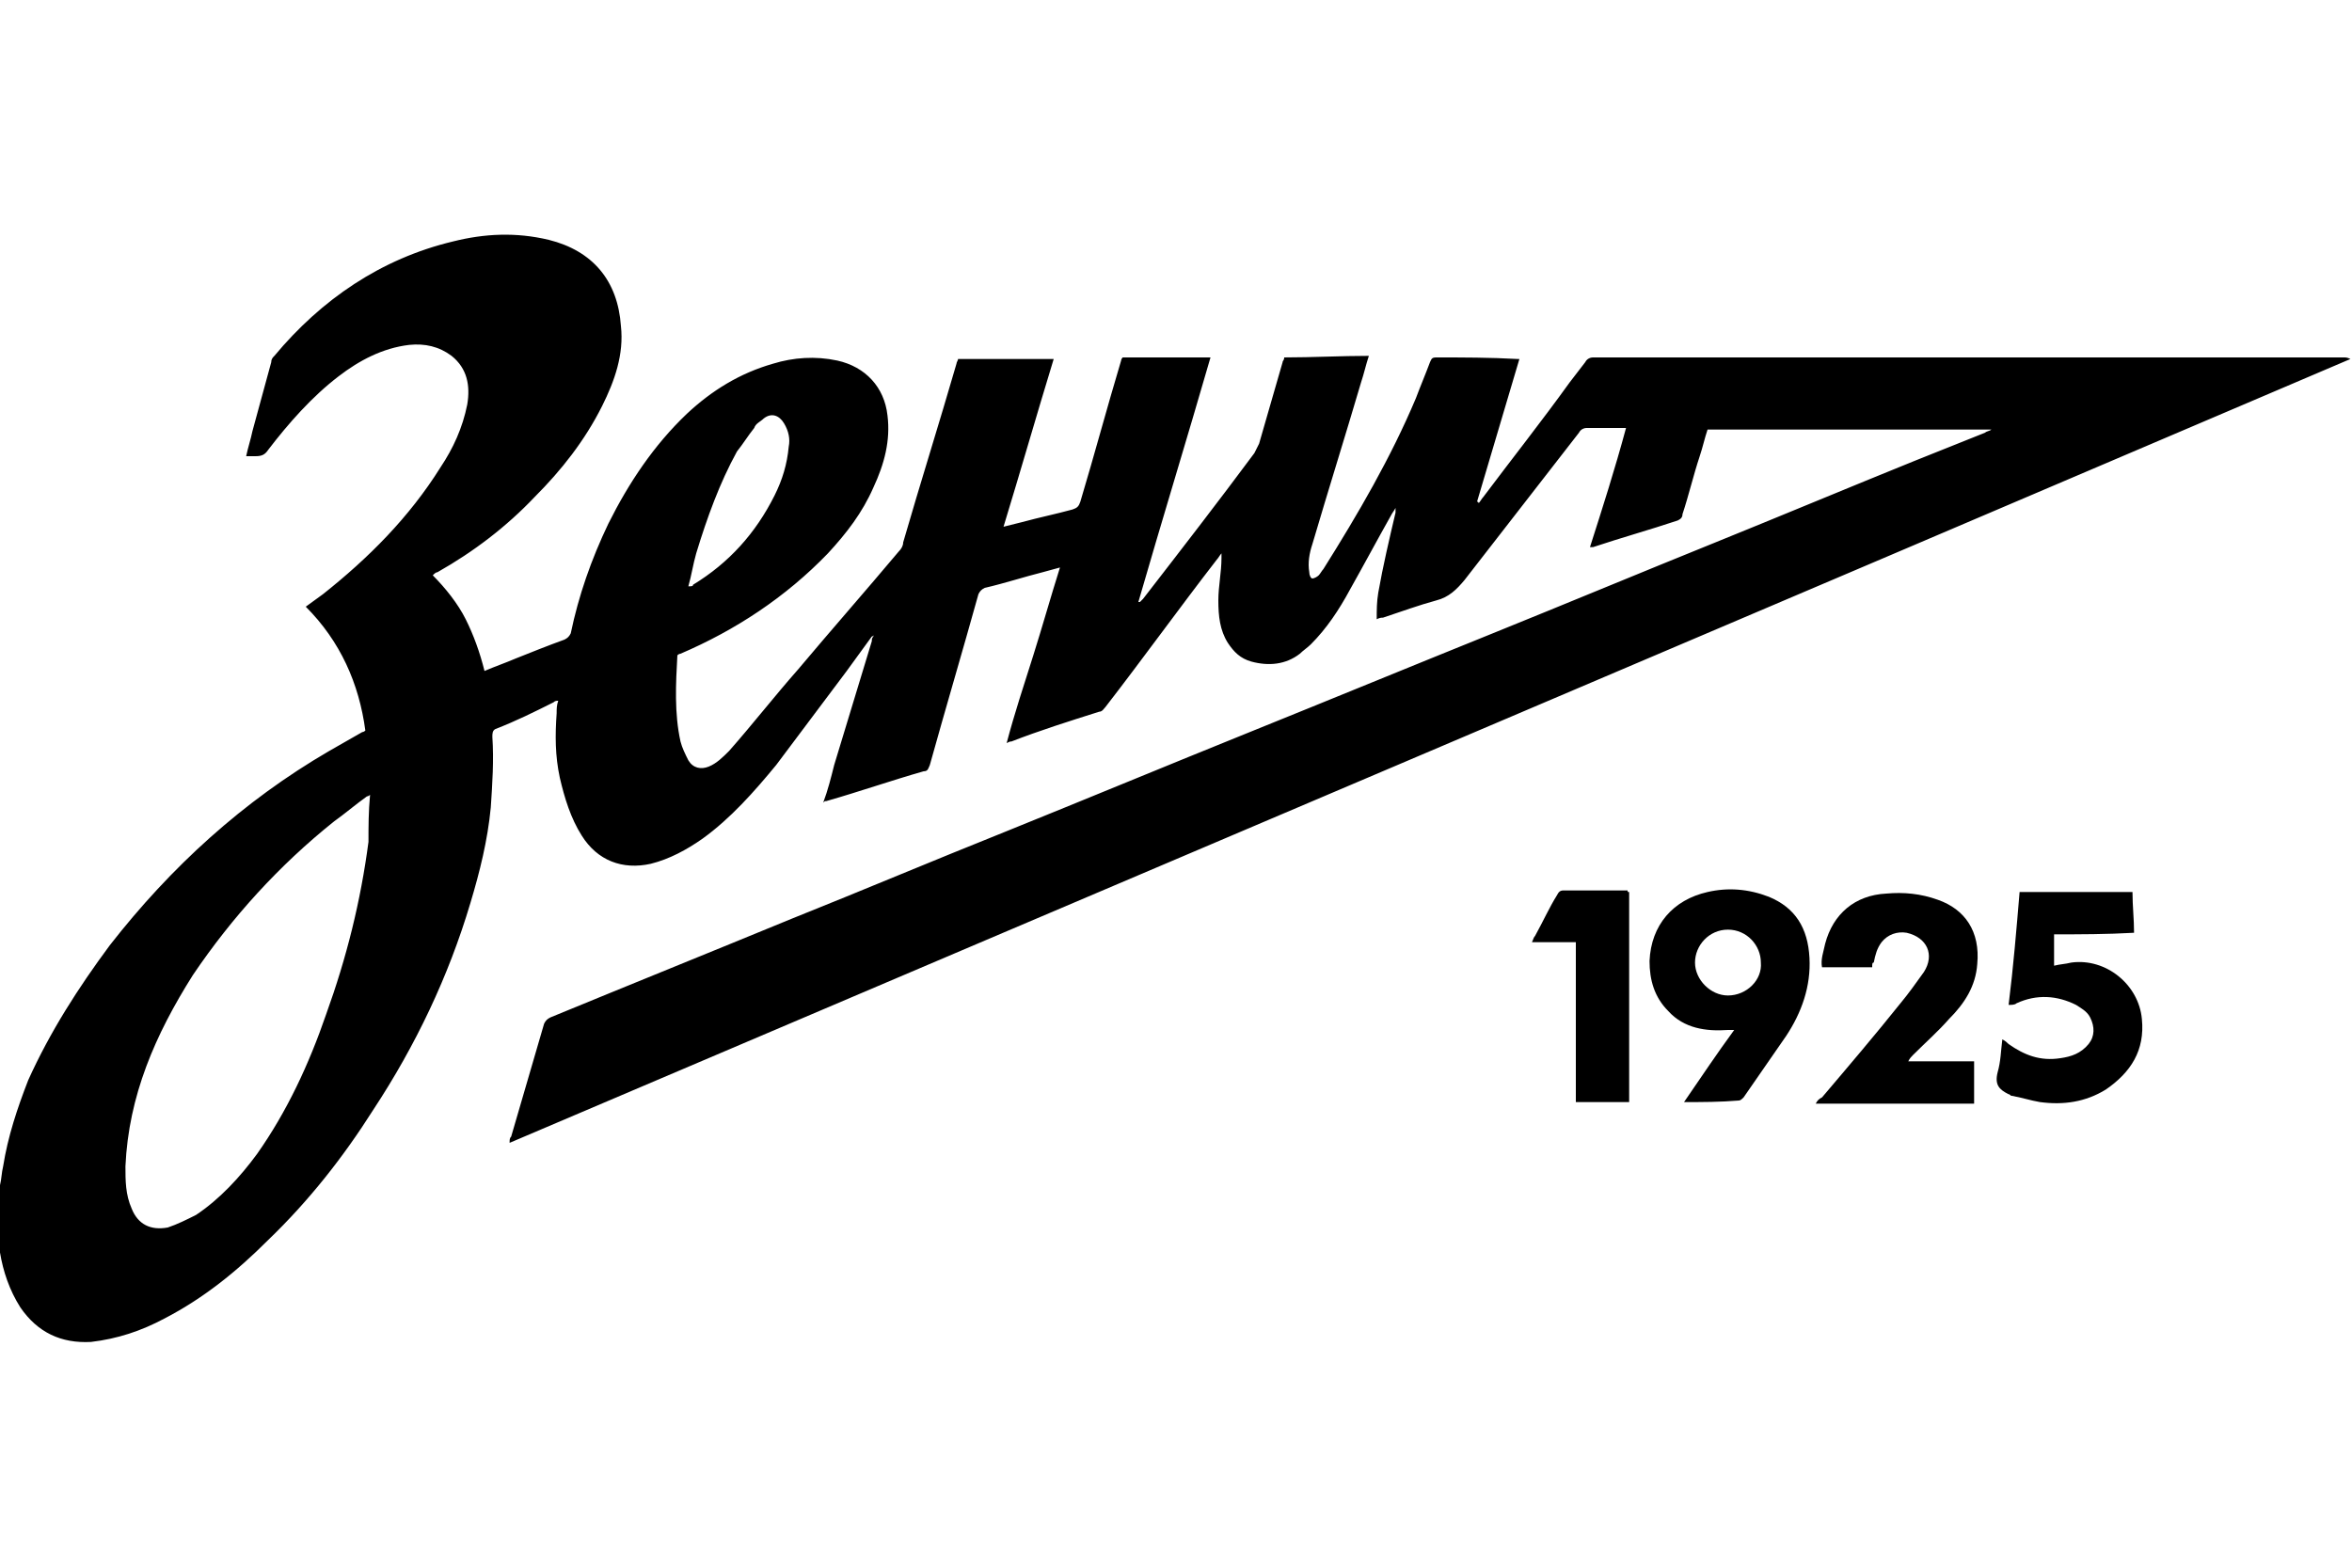
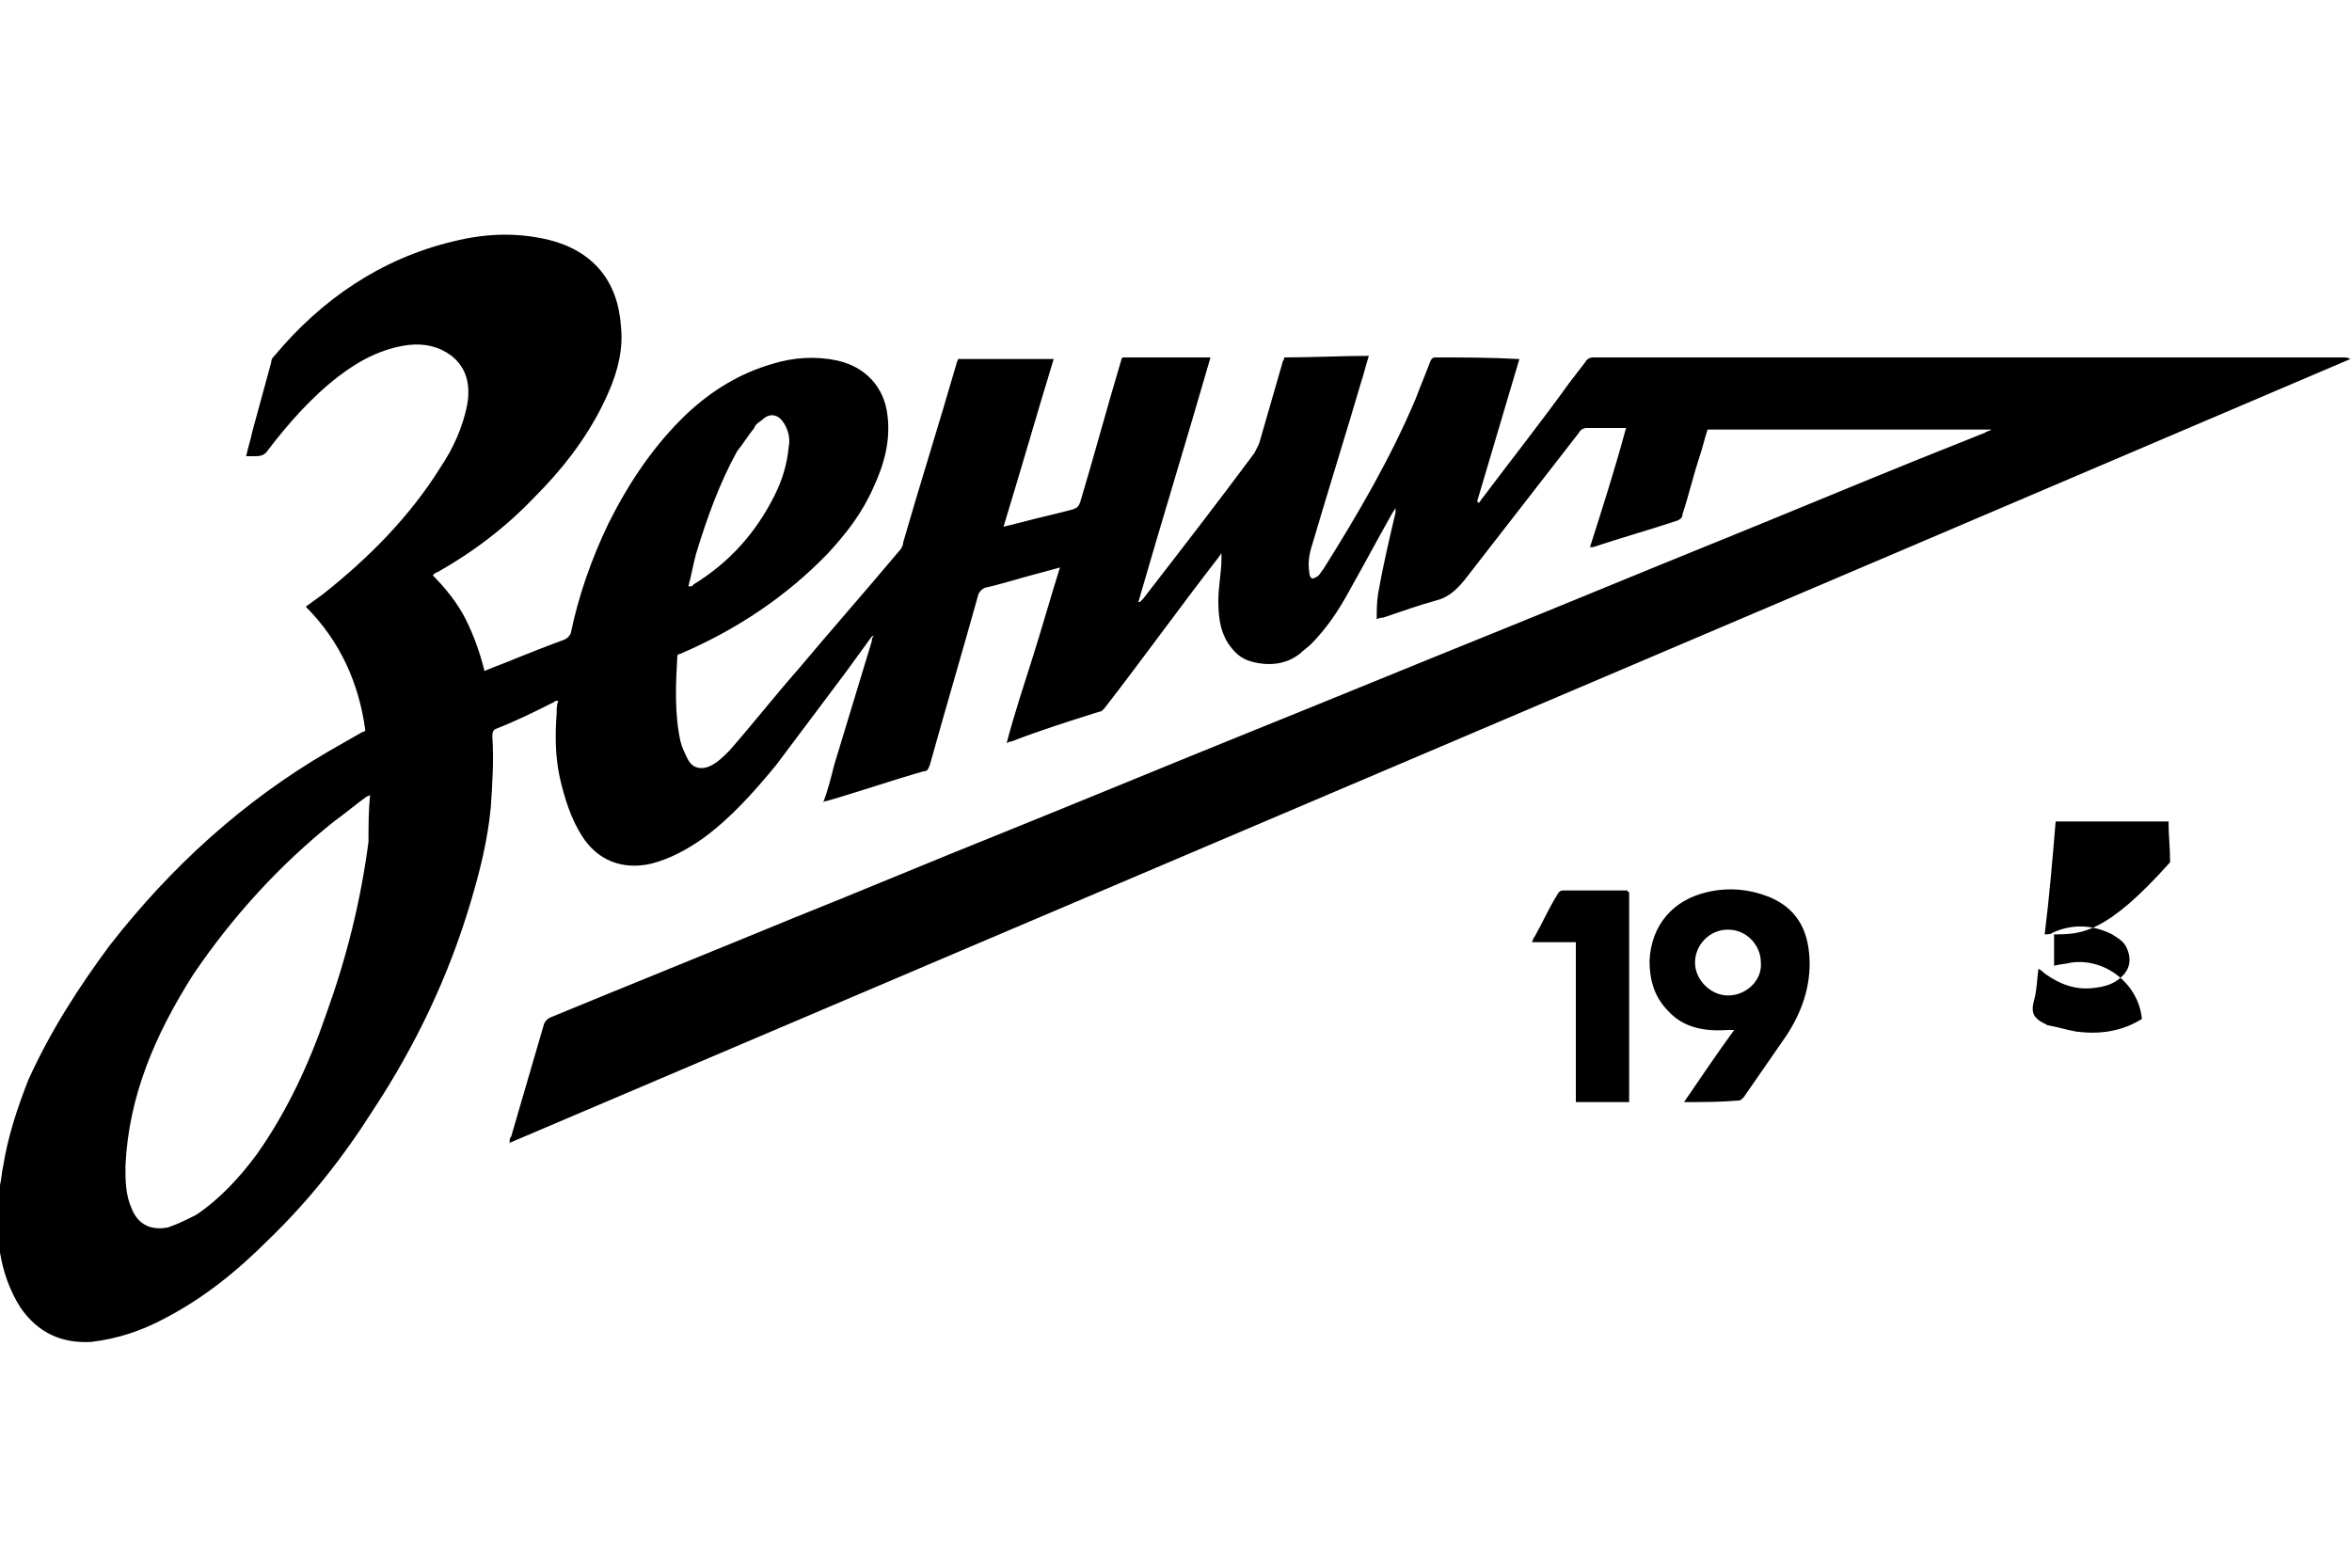
<svg xmlns="http://www.w3.org/2000/svg" id="Layer_1" x="0px" y="0px" viewBox="0 0 150 100" style="enable-background:new 0 0 150 100;" xml:space="preserve">
  <style type="text/css"> .st0{fill:#FDFEFE;} .st1{fill:#FEFEFE;} </style>
  <g>
    <path d="M0,75.6c0.1-0.4,0.1-0.8,0.2-1.2c0.3-1.9,0.9-3.7,1.6-5.5C3.2,65.8,5,63,7,60.3c3.9-5,8.5-9.2,14-12.4 c0.7-0.4,1.4-0.8,2.1-1.2c0.1,0,0.2-0.1,0.2-0.1c-0.4-3-1.6-5.7-3.8-7.9c0.4-0.3,0.7-0.5,1.1-0.8c2.9-2.3,5.5-4.9,7.5-8.1 c0.8-1.2,1.4-2.5,1.7-4c0.2-1.2,0-2.3-1-3.1c-0.8-0.6-1.7-0.8-2.7-0.7c-1.7,0.2-3.2,1-4.5,2c-1.7,1.3-3.2,3-4.5,4.7 c-0.2,0.3-0.4,0.4-0.8,0.4c-0.2,0-0.4,0-0.6,0c0.1-0.5,0.3-1.1,0.4-1.6c0.4-1.5,0.8-2.9,1.2-4.4c0-0.2,0.1-0.3,0.2-0.4 c3-3.6,6.8-6.2,11.4-7.3c2-0.5,4-0.6,6.1-0.1c2.8,0.7,4.4,2.6,4.6,5.5c0.2,1.8-0.4,3.5-1.2,5.1c-1.1,2.2-2.6,4.1-4.3,5.8 c-1.8,1.9-3.9,3.5-6.2,4.8c-0.1,0-0.2,0.1-0.3,0.2c0.8,0.8,1.6,1.8,2.1,2.8c0.5,1,0.9,2.1,1.2,3.3c0.7-0.3,1.3-0.5,2-0.8 c1-0.4,2-0.8,3.1-1.2c0.2-0.1,0.3-0.2,0.4-0.4c0.5-2.4,1.3-4.7,2.4-7c1.3-2.6,2.9-5,5-7c1.6-1.5,3.4-2.6,5.5-3.2 c1.3-0.4,2.7-0.5,4.1-0.2c1.8,0.4,3,1.7,3.2,3.5c0.2,1.6-0.2,3.1-0.9,4.6c-0.7,1.6-1.7,2.9-2.9,4.2c-2.7,2.8-5.9,4.9-9.4,6.4 c0,0-0.1,0-0.2,0.1c-0.1,1.8-0.2,3.7,0.2,5.5c0.1,0.4,0.3,0.8,0.5,1.2c0.3,0.5,0.8,0.6,1.3,0.4c0.5-0.2,0.9-0.6,1.3-1 c1.5-1.7,2.9-3.5,4.4-5.2c2.1-2.5,4.3-5,6.4-7.5c0.2-0.2,0.3-0.4,0.3-0.6c1.1-3.8,2.3-7.6,3.4-11.4c0-0.1,0.1-0.2,0.1-0.3 c2,0,4.1,0,6.1,0c-1.1,3.6-2.1,7.1-3.2,10.7c0.4-0.1,0.8-0.2,1.2-0.3c1.1-0.3,2.1-0.5,3.2-0.8c0.3-0.1,0.4-0.2,0.5-0.5 c0.9-3,1.7-6,2.6-9c0,0,0-0.1,0.1-0.2c1.9,0,3.7,0,5.6,0c-1.5,5.2-3.1,10.4-4.6,15.6c0,0,0,0,0.1,0c0.1-0.1,0.1-0.1,0.2-0.2 c2.4-3.1,4.8-6.2,7.1-9.3c0.1-0.2,0.2-0.4,0.3-0.6c0.5-1.7,1-3.5,1.5-5.2c0-0.1,0.1-0.1,0.1-0.3c1.8,0,3.6-0.1,5.4-0.1 c-0.2,0.6-0.3,1.1-0.5,1.7c-1,3.4-2.1,6.9-3.1,10.3c-0.2,0.6-0.3,1.2-0.2,1.8c0,0.2,0.1,0.4,0.2,0.4c0.1,0,0.3-0.1,0.4-0.2 c0.1-0.1,0.2-0.3,0.3-0.4c2.2-3.5,4.3-7.1,5.9-10.9c0.3-0.8,0.6-1.5,0.9-2.3c0.1-0.2,0.1-0.3,0.4-0.3c1.7,0,3.4,0,5.2,0.1 c0,0,0,0,0.1,0c-0.9,3-1.8,6.1-2.7,9.1c0,0,0.1,0,0.1,0.1c0.1-0.1,0.2-0.3,0.3-0.4c1.8-2.4,3.7-4.8,5.5-7.3c0.3-0.4,0.7-0.9,1-1.3 c0.1-0.2,0.3-0.3,0.5-0.3c9.7,0,19.4,0,29.1,0c0.1,0,0.2,0,0.2,0c6.2,0,12.4,0,18.6,0c0.1,0,0.2,0,0.4,0.1 c-39.1,16.7-78.2,33.3-117.4,50c0-0.2,0-0.3,0.1-0.4c0.7-2.4,1.4-4.8,2.1-7.2c0.1-0.2,0.2-0.3,0.4-0.4c5.1-2.1,10.3-4.2,15.4-6.3 c4.5-1.8,9-3.7,13.5-5.5c5.2-2.1,10.5-4.3,15.7-6.4c5.2-2.1,10.3-4.2,15.5-6.3c4.7-1.9,9.5-3.9,14.2-5.8c4.2-1.7,8.5-3.5,12.7-5.2 c1.5-0.6,3-1.2,4.5-1.8c0.1-0.1,0.3-0.1,0.4-0.2c-6,0-12,0-18.1,0c-0.2,0.6-0.3,1.1-0.5,1.7c-0.4,1.2-0.7,2.5-1.1,3.7 c0,0.2-0.1,0.3-0.3,0.4c-1.8,0.6-3.6,1.1-5.4,1.7c0,0-0.1,0-0.2,0c0.8-2.5,1.6-5,2.3-7.6c-0.1,0-0.2,0-0.3,0c-0.7,0-1.4,0-2.2,0 c-0.2,0-0.4,0.1-0.5,0.3c-2.4,3.1-4.9,6.3-7.3,9.4c-0.5,0.6-1,1.1-1.8,1.3c-1.1,0.3-2.2,0.7-3.4,1.1c-0.1,0-0.2,0-0.4,0.1 c0-0.6,0-1.1,0.1-1.7c0.3-1.7,0.7-3.4,1.1-5.1c0-0.1,0-0.2,0-0.3c-0.1,0.2-0.2,0.3-0.3,0.5c-0.9,1.6-1.7,3.1-2.6,4.7 c-0.7,1.3-1.5,2.5-2.5,3.5c-0.2,0.2-0.5,0.4-0.7,0.6c-0.9,0.7-2,0.8-3.1,0.5c-0.7-0.2-1.1-0.6-1.5-1.2c-0.5-0.8-0.6-1.7-0.6-2.7 c0-0.9,0.2-1.8,0.2-2.7c0-0.1,0-0.2,0-0.3c-0.1,0.1-0.2,0.3-0.3,0.4c-2.4,3.1-4.7,6.3-7.1,9.4c-0.1,0.1-0.2,0.3-0.4,0.3 c-1.9,0.6-3.8,1.2-5.6,1.9c-0.1,0-0.1,0-0.3,0.1c0.5-1.9,1.1-3.7,1.7-5.6c0.6-1.9,1.1-3.7,1.7-5.6c-0.4,0.1-0.7,0.2-1.1,0.3 c-1.2,0.3-2.4,0.7-3.7,1c-0.2,0.1-0.3,0.2-0.4,0.4c-1,3.6-2.1,7.3-3.1,10.9c-0.1,0.2-0.1,0.4-0.4,0.4c-2.1,0.6-4.1,1.3-6.2,1.9 c-0.1,0-0.1,0-0.2,0.1c0.3-0.8,0.5-1.6,0.7-2.4c0.8-2.6,1.6-5.3,2.4-7.9c0-0.1,0-0.2,0.1-0.3c0,0,0-0.1,0-0.1c0,0,0,0.1-0.1,0.1 c-0.5,0.7-1.1,1.5-1.6,2.2c-1.5,2-3,4-4.5,6c-1.4,1.7-2.9,3.4-4.7,4.7c-1,0.7-2.1,1.3-3.3,1.6c-1.8,0.4-3.4-0.2-4.4-1.8 c-0.7-1.1-1.1-2.4-1.4-3.7c-0.3-1.4-0.3-2.7-0.2-4.1c0-0.3,0-0.5,0.1-0.8c-0.1,0-0.2,0-0.3,0.1c-1.2,0.6-2.4,1.2-3.7,1.7 c-0.2,0.1-0.2,0.3-0.2,0.5c0.1,1.5,0,3-0.1,4.5c-0.2,2.1-0.7,4.1-1.3,6.1c-1.4,4.7-3.5,9.1-6.2,13.2c-1.9,3-4.1,5.8-6.7,8.3 c-2,2-4.1,3.7-6.6,5c-1.5,0.8-3,1.3-4.7,1.5c-1.9,0.1-3.4-0.6-4.5-2.2c-0.7-1.1-1.1-2.3-1.3-3.5c-0.1-0.6-0.2-1.3-0.2-1.9 c0-0.1,0-0.1-0.1-0.2C0,76.8,0,76.2,0,75.6z M23.6,50.7c-0.1,0.1-0.2,0.1-0.2,0.1c-0.7,0.5-1.4,1.1-2.1,1.6c-3.5,2.8-6.5,6.1-9,9.8 C9.9,66,8.2,69.9,8,74.4c0,0.9,0,1.8,0.4,2.7c0.4,1,1.2,1.4,2.3,1.2c0.6-0.2,1.2-0.5,1.8-0.8c1.5-1,2.8-2.4,3.9-3.9 c1.9-2.7,3.3-5.7,4.4-8.9c1.3-3.6,2.2-7.2,2.7-11C23.5,52.7,23.5,51.8,23.6,50.7z M43.9,37.4C43.9,37.4,43.9,37.5,43.9,37.4 c0.2,0,0.3,0,0.3-0.1c2.3-1.4,4-3.3,5.2-5.7c0.5-1,0.8-2,0.9-3.1c0.1-0.5,0-1-0.3-1.5c-0.3-0.5-0.8-0.7-1.3-0.3 c-0.2,0.2-0.5,0.3-0.6,0.6c-0.4,0.5-0.7,1-1.1,1.5c-1.1,2-1.9,4.2-2.6,6.5C44.2,36,44.1,36.7,43.9,37.4z M94.3,31.9L94.3,31.9 L94.3,31.9L94.3,31.9z" />
-     <path d="M119.4,61.7c-1.1,0-2.2,0-3.2,0c-0.1-0.5,0.1-1,0.2-1.5c0.5-1.9,1.9-3.1,3.9-3.2c1.1-0.1,2.2,0,3.3,0.4 c1.7,0.6,2.7,2,2.5,4.1c-0.1,1.4-0.8,2.5-1.8,3.5c-0.7,0.8-1.5,1.5-2.3,2.3c-0.1,0.1-0.2,0.2-0.3,0.4c1.4,0,2.8,0,4.2,0 c0,0.9,0,1.8,0,2.7c-3.4,0-6.7,0-10.1,0c0.1-0.2,0.2-0.3,0.4-0.4c1.7-2,3.4-4,5-6c0.5-0.6,1-1.3,1.5-2c0.7-1.1,0.2-2.2-1.1-2.5 c-0.6-0.1-1.2,0.1-1.6,0.6c-0.3,0.4-0.4,0.8-0.5,1.3C119.4,61.4,119.4,61.5,119.4,61.7z" />
    <path d="M107.4,70.3c1.1-1.6,2.1-3.1,3.2-4.6c-0.2,0-0.3,0-0.4,0c-1.4,0.1-2.8-0.1-3.8-1.2c-0.9-0.9-1.2-2-1.2-3.2 c0.1-2.3,1.5-3.9,3.7-4.4c1.3-0.3,2.6-0.2,3.9,0.3c1.7,0.7,2.5,2,2.6,3.9c0.1,1.8-0.5,3.5-1.5,5c-0.9,1.3-1.8,2.6-2.7,3.9 c-0.1,0.1-0.2,0.2-0.3,0.2C109.7,70.3,108.6,70.3,107.4,70.3z M112.3,61.4c0-1.1-0.9-2.1-2.1-2.1c-1.2,0-2.1,1-2.1,2.1 c0,1.1,1,2.1,2.1,2.1C111.4,63.5,112.4,62.5,112.3,61.4z" />
-     <path d="M131,59.6c0,0.7,0,1.4,0,2c0.4-0.1,0.7-0.1,1.1-0.2c2.2-0.3,4.3,1.4,4.5,3.6c0.2,2-0.7,3.4-2.3,4.5c-1.3,0.8-2.7,1-4.2,0.8 c-0.6-0.1-1.2-0.3-1.8-0.4c-0.1,0-0.1-0.1-0.2-0.1c-0.6-0.3-0.9-0.6-0.7-1.4c0.2-0.7,0.2-1.3,0.3-2.1c0.2,0.1,0.3,0.2,0.4,0.3 c1,0.7,2,1.1,3.3,0.9c0.7-0.1,1.3-0.3,1.8-0.9c0.4-0.5,0.4-1.1,0.1-1.7c-0.2-0.4-0.6-0.6-0.9-0.8c-1.2-0.6-2.5-0.7-3.8-0.1 c-0.1,0.1-0.3,0.1-0.5,0.1c0.3-2.4,0.5-4.8,0.7-7.2c2.4,0,4.8,0,7.2,0c0,0.9,0.1,1.7,0.1,2.6C134.3,59.6,132.7,59.6,131,59.6z" />
+     <path d="M131,59.6c0,0.7,0,1.4,0,2c0.4-0.1,0.7-0.1,1.1-0.2c2.2-0.3,4.3,1.4,4.5,3.6c-1.3,0.8-2.7,1-4.2,0.8 c-0.6-0.1-1.2-0.3-1.8-0.4c-0.1,0-0.1-0.1-0.2-0.1c-0.6-0.3-0.9-0.6-0.7-1.4c0.2-0.7,0.2-1.3,0.3-2.1c0.2,0.1,0.3,0.2,0.4,0.3 c1,0.7,2,1.1,3.3,0.9c0.7-0.1,1.3-0.3,1.8-0.9c0.4-0.5,0.4-1.1,0.1-1.7c-0.2-0.4-0.6-0.6-0.9-0.8c-1.2-0.6-2.5-0.7-3.8-0.1 c-0.1,0.1-0.3,0.1-0.5,0.1c0.3-2.4,0.5-4.8,0.7-7.2c2.4,0,4.8,0,7.2,0c0,0.9,0.1,1.7,0.1,2.6C134.3,59.6,132.7,59.6,131,59.6z" />
    <path d="M103.9,56.9c0,4.5,0,8.9,0,13.4c-1.1,0-2.3,0-3.4,0c0-3.4,0-6.8,0-10.2c-0.9,0-1.9,0-2.8,0c0.1-0.2,0.1-0.3,0.2-0.4 c0.5-0.9,0.9-1.8,1.4-2.6c0.1-0.2,0.2-0.3,0.4-0.3c1.4,0,2.8,0,4.1,0C103.8,56.9,103.8,56.9,103.9,56.9z" />
  </g>
</svg>